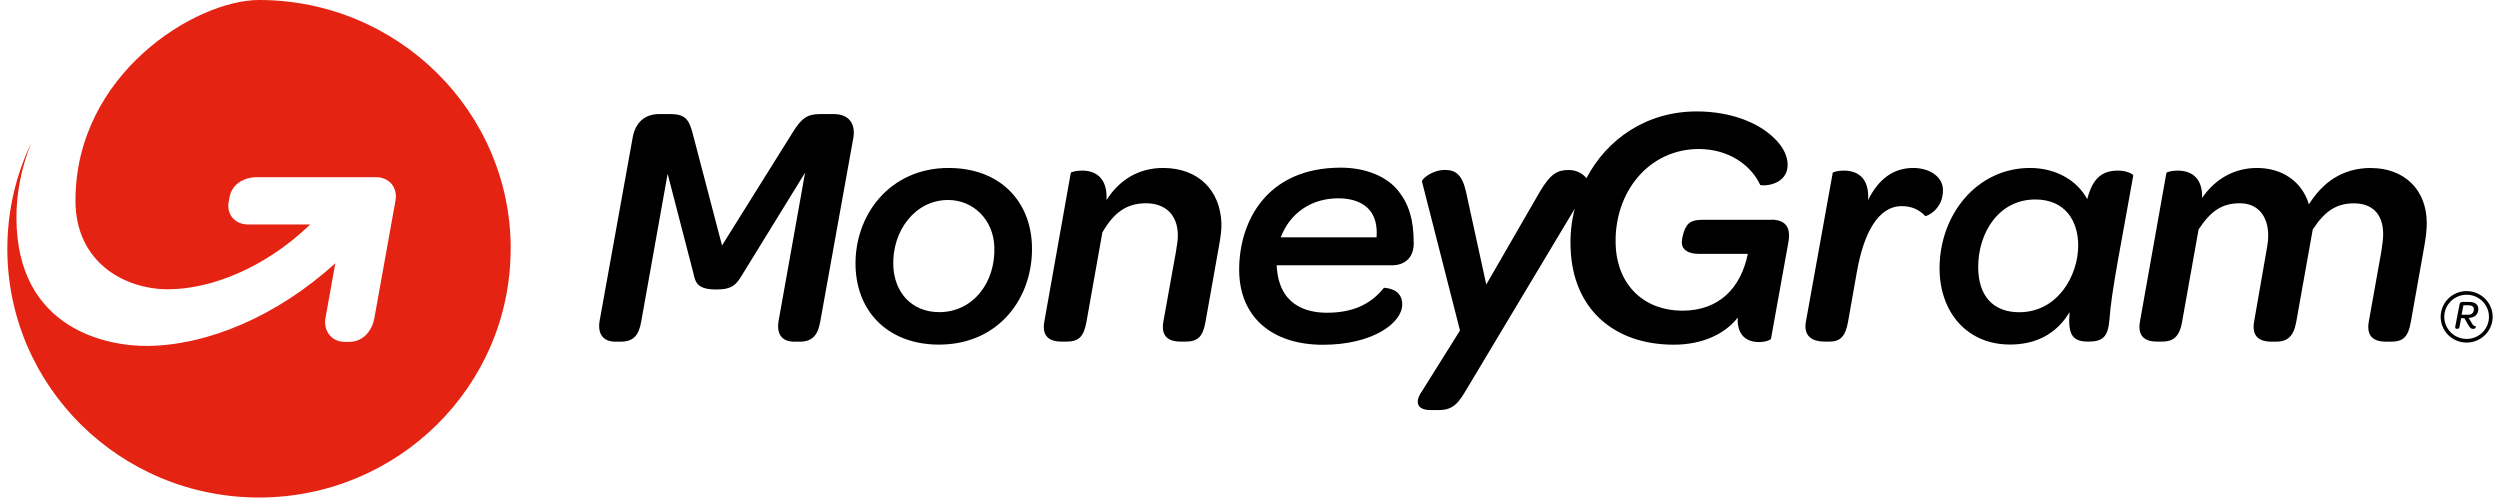
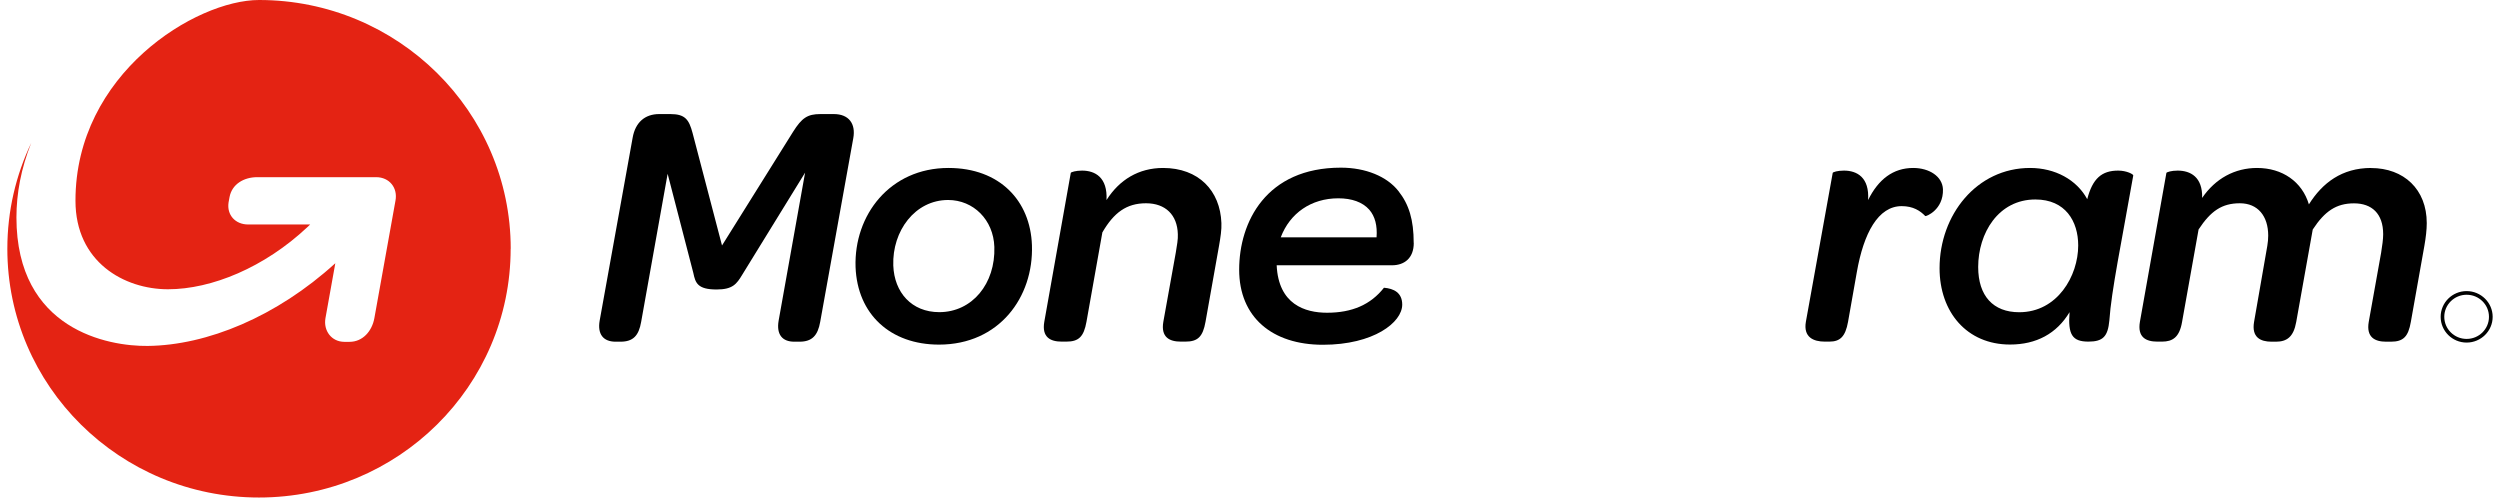
<svg xmlns="http://www.w3.org/2000/svg" fill="none" viewBox="0 0 201 40" height="40" width="201">
  <g clip-path="url(#clip0_2560_56402)">
    <path fill="black" d="M67.032 9.171H65.962C64.921 9.171 64.469 9.477 63.761 10.6L58.05 19.736L55.683 10.694C55.397 9.618 55.088 9.171 53.904 9.171H53C51.84 9.171 51.079 9.853 50.865 11.07L48.212 25.785C48.022 26.884 48.521 27.472 49.491 27.472H49.889C50.912 27.472 51.358 26.979 51.549 25.879L53.678 13.974L55.742 21.94C55.909 22.74 56.075 23.275 57.616 23.275C58.919 23.275 59.228 22.828 59.68 22.081L64.73 13.88L62.601 25.785C62.41 26.908 62.91 27.472 63.856 27.472H64.284C65.307 27.472 65.753 26.955 65.944 25.879L68.603 11.117C68.817 9.947 68.246 9.171 67.038 9.171H67.032Z" />
    <path fill="black" d="M82.968 19.712C82.843 16.143 80.38 13.504 76.258 13.504C71.541 13.504 68.65 17.302 68.787 21.47C68.93 25.267 71.588 27.707 75.496 27.707C80.338 27.707 83.11 23.886 82.968 19.718V19.712ZM75.52 25.097C73.29 25.097 71.898 23.504 71.82 21.346C71.725 18.56 73.575 16.079 76.228 16.079C78.263 16.079 79.874 17.672 79.946 19.853C80.041 22.804 78.167 25.097 75.514 25.097H75.52Z" />
    <path fill="black" d="M93.514 13.504C91.545 13.504 89.987 14.462 88.964 16.085C89.059 14.256 88.042 13.716 86.995 13.716C86.501 13.716 86.121 13.833 86.091 13.898L83.961 25.873C83.747 27.119 84.455 27.466 85.359 27.466H85.74C86.733 27.466 87.138 27.067 87.352 25.873L88.631 18.683C89.559 17.09 90.576 16.343 92.14 16.343C93.705 16.343 94.656 17.278 94.698 18.824C94.722 19.224 94.627 19.735 94.531 20.323L93.532 25.873C93.318 27.119 94.032 27.466 94.93 27.466H95.311C96.31 27.466 96.709 27.067 96.923 25.873L98.011 19.759C98.13 19.077 98.225 18.466 98.201 17.931C98.106 15.332 96.375 13.504 93.508 13.504H93.514Z" />
    <path fill="black" d="M153.823 13.504C152.211 13.504 151.021 14.415 150.195 16.085C150.314 14.256 149.296 13.716 148.256 13.716C147.732 13.716 147.381 13.833 147.351 13.898L145.192 25.873C144.978 27.119 145.811 27.466 146.709 27.466H147.084C147.94 27.466 148.369 27.067 148.583 25.873L149.291 21.869C149.838 18.754 150.998 16.573 152.895 16.573C153.823 16.573 154.388 16.949 154.793 17.372C154.84 17.419 156.262 16.878 156.214 15.215C156.167 14.186 155.12 13.504 153.817 13.504H153.823Z" />
-     <path fill="black" d="M170.301 13.716C168.98 13.716 168.242 14.35 167.814 16.014C166.964 14.444 165.227 13.504 163.216 13.504C158.927 13.504 155.941 17.278 155.941 21.564C155.941 25.097 158.142 27.701 161.604 27.701C163.716 27.701 165.352 26.831 166.393 25.097C166.25 26.902 166.607 27.466 167.909 27.466C169.093 27.466 169.474 27.043 169.593 25.756C169.753 23.386 170.562 19.524 171.514 14.109C171.538 14.015 170.991 13.716 170.301 13.716ZM162.342 25.103C160.254 25.103 159.046 23.792 159.046 21.47C159.046 18.754 160.658 16.038 163.644 16.038C166.065 16.038 167.088 17.796 167.088 19.735C167.088 22.175 165.423 25.103 162.348 25.103H162.342Z" />
+     <path fill="black" d="M170.301 13.716C168.98 13.716 168.242 14.35 167.814 16.014C166.964 14.444 165.227 13.504 163.216 13.504C158.927 13.504 155.941 17.278 155.941 21.564C155.941 25.097 158.142 27.701 161.604 27.701C163.716 27.701 165.352 26.831 166.393 25.097C166.25 26.902 166.607 27.466 167.909 27.466C169.093 27.466 169.474 27.043 169.593 25.756C169.753 23.386 170.562 19.524 171.514 14.109C171.538 14.015 170.991 13.716 170.301 13.716M162.342 25.103C160.254 25.103 159.046 23.792 159.046 21.47C159.046 18.754 160.658 16.038 163.644 16.038C166.065 16.038 167.088 17.796 167.088 19.735C167.088 22.175 165.423 25.103 162.348 25.103H162.342Z" />
    <path fill="black" d="M190.638 13.504C188.294 13.504 186.724 14.697 185.635 16.432C185.088 14.603 183.5 13.504 181.465 13.504C179.687 13.504 178.122 14.345 177.052 15.914C177.099 14.227 176.106 13.716 175.083 13.716C174.583 13.716 174.226 13.833 174.179 13.898L172.049 25.873C171.835 27.119 172.543 27.466 173.447 27.466H173.828C174.684 27.466 175.232 27.113 175.44 25.873L176.766 18.448C177.742 16.966 178.64 16.343 180.085 16.343C181.531 16.343 182.364 17.372 182.364 18.942C182.364 19.201 182.34 19.483 182.292 19.765L181.227 25.879C181.013 27.125 181.745 27.472 182.625 27.472H182.982C183.857 27.472 184.404 27.096 184.618 25.879L185.944 18.454C186.914 16.972 187.842 16.349 189.264 16.349C190.685 16.349 191.607 17.166 191.607 18.83C191.607 19.23 191.536 19.741 191.441 20.329L190.447 25.879C190.233 27.125 190.947 27.472 191.845 27.472H192.226C193.225 27.472 193.624 27.072 193.832 25.879L194.92 19.765C195.039 19.083 195.111 18.471 195.111 17.937C195.111 15.22 193.267 13.51 190.632 13.51L190.638 13.504Z" />
    <path fill="black" d="M113.661 19.53C113.661 17.678 113.286 16.437 112.43 15.356C111.508 14.186 109.8 13.48 107.808 13.48C101.788 13.48 99.629 17.86 99.629 21.681C99.629 25.503 102.282 27.719 106.362 27.719C110.443 27.719 112.739 25.92 112.739 24.491C112.739 23.527 112.055 23.198 111.27 23.134C110.205 24.491 108.712 25.144 106.695 25.144C104.917 25.144 102.787 24.468 102.645 21.329H111.912C112.905 21.329 113.667 20.764 113.667 19.53H113.661ZM110.675 19.083H102.972C103.703 17.143 105.417 15.944 107.6 15.944C108.688 15.944 109.545 16.249 110.086 16.855C110.556 17.396 110.746 18.142 110.675 19.083Z" />
-     <path fill="black" d="M142.397 17.672H136.894C136.24 17.672 135.925 17.813 135.717 18.025C135.384 18.377 135.217 19.171 135.217 19.524C135.241 20.088 135.734 20.412 136.615 20.412H140.523C139.976 23.11 138.251 24.979 135.259 24.979C132.267 24.979 130.018 23.01 129.899 19.665C129.756 15.444 132.576 11.981 136.585 11.981C138.929 11.981 140.755 13.222 141.516 14.862C141.611 14.979 143.788 14.979 143.723 13.151C143.699 12.498 143.319 11.723 142.605 11.07C141.445 9.941 139.286 8.959 136.419 8.959C132.392 8.959 129.209 11.164 127.55 14.327C127.55 14.303 127.526 14.303 127.526 14.303C127.193 13.88 126.651 13.668 126.128 13.668C125.23 13.668 124.659 13.951 123.784 15.45L119.496 22.875L117.878 15.467C117.574 14.086 117.069 13.663 116.177 13.663C115.136 13.663 114.279 14.409 114.327 14.597L117.384 26.573L114.184 31.681C113.851 32.246 113.827 32.969 115.034 32.969H115.701C116.956 32.969 117.36 32.216 117.979 31.188L126.61 16.778C126.348 17.784 126.229 18.865 126.277 19.965C126.443 24.815 129.733 27.713 134.575 27.713C136.871 27.713 138.697 26.849 139.714 25.532C139.642 26.937 140.404 27.502 141.421 27.502C141.992 27.502 142.391 27.313 142.391 27.219L143.788 19.465C144.003 18.272 143.55 17.66 142.391 17.66L142.397 17.672Z" />
-     <path fill="#000100" d="M198.733 25.979C198.84 26.155 198.899 26.226 199.054 26.232C199.066 26.232 199.084 26.443 198.834 26.443C198.685 26.443 198.59 26.379 198.429 26.096L198.138 25.585H197.876L197.745 26.279C197.721 26.384 197.674 26.437 197.573 26.437H197.525C197.43 26.437 197.382 26.379 197.4 26.267L197.751 24.462C197.769 24.339 197.852 24.274 197.971 24.274H198.495C198.988 24.274 199.25 24.468 199.256 24.832C199.262 25.273 198.976 25.544 198.483 25.561L198.739 25.985L198.733 25.979ZM198.405 25.309C198.727 25.309 198.905 25.138 198.899 24.862C198.899 24.656 198.744 24.544 198.465 24.544H198.06L197.912 25.303H198.399L198.405 25.309Z" />
    <path fill="#000100" d="M198.316 23.698C199.31 23.698 200.113 24.491 200.113 25.473C200.113 26.455 199.31 27.249 198.316 27.249C197.323 27.249 196.52 26.449 196.52 25.473C196.52 24.497 197.323 23.698 198.316 23.698ZM198.316 23.404C197.162 23.404 196.229 24.333 196.229 25.473C196.229 26.614 197.162 27.543 198.316 27.543C199.47 27.543 200.41 26.614 200.41 25.473C200.41 24.333 199.47 23.404 198.316 23.404Z" />
    <path fill="#E42313" d="M41.056 20C41.056 31.046 31.997 40 20.82 40C9.643 40 0.59 31.041 0.59 20C0.59 16.961 1.28 14.074 2.511 11.493C1.69 13.545 1.321 15.573 1.321 17.478C1.321 26.532 8.721 27.848 11.868 27.813C16.65 27.766 22.247 25.456 26.959 21.164C26.959 21.164 26.352 24.538 26.167 25.579C25.989 26.59 26.655 27.478 27.678 27.484H28.101C29.159 27.484 29.909 26.631 30.099 25.579L31.794 16.143C31.997 15.097 31.301 14.245 30.242 14.245H20.677C19.612 14.245 18.643 14.803 18.453 15.855C18.441 15.914 18.387 16.214 18.375 16.285C18.227 17.29 18.928 18.048 19.945 18.048H24.936C24.859 18.125 24.782 18.195 24.698 18.277C21.26 21.499 17.019 23.257 13.504 23.257C9.988 23.257 6.068 21.07 6.068 16.143C6.056 5.926 15.752 0 20.826 0C31.979 0 41.062 8.954 41.062 20H41.056Z" />
  </g>
  <defs>
    <clipPath id="clip0_2560_56402">
      <rect fill="white" height="40" width="201" />
    </clipPath>
  </defs>
</svg>